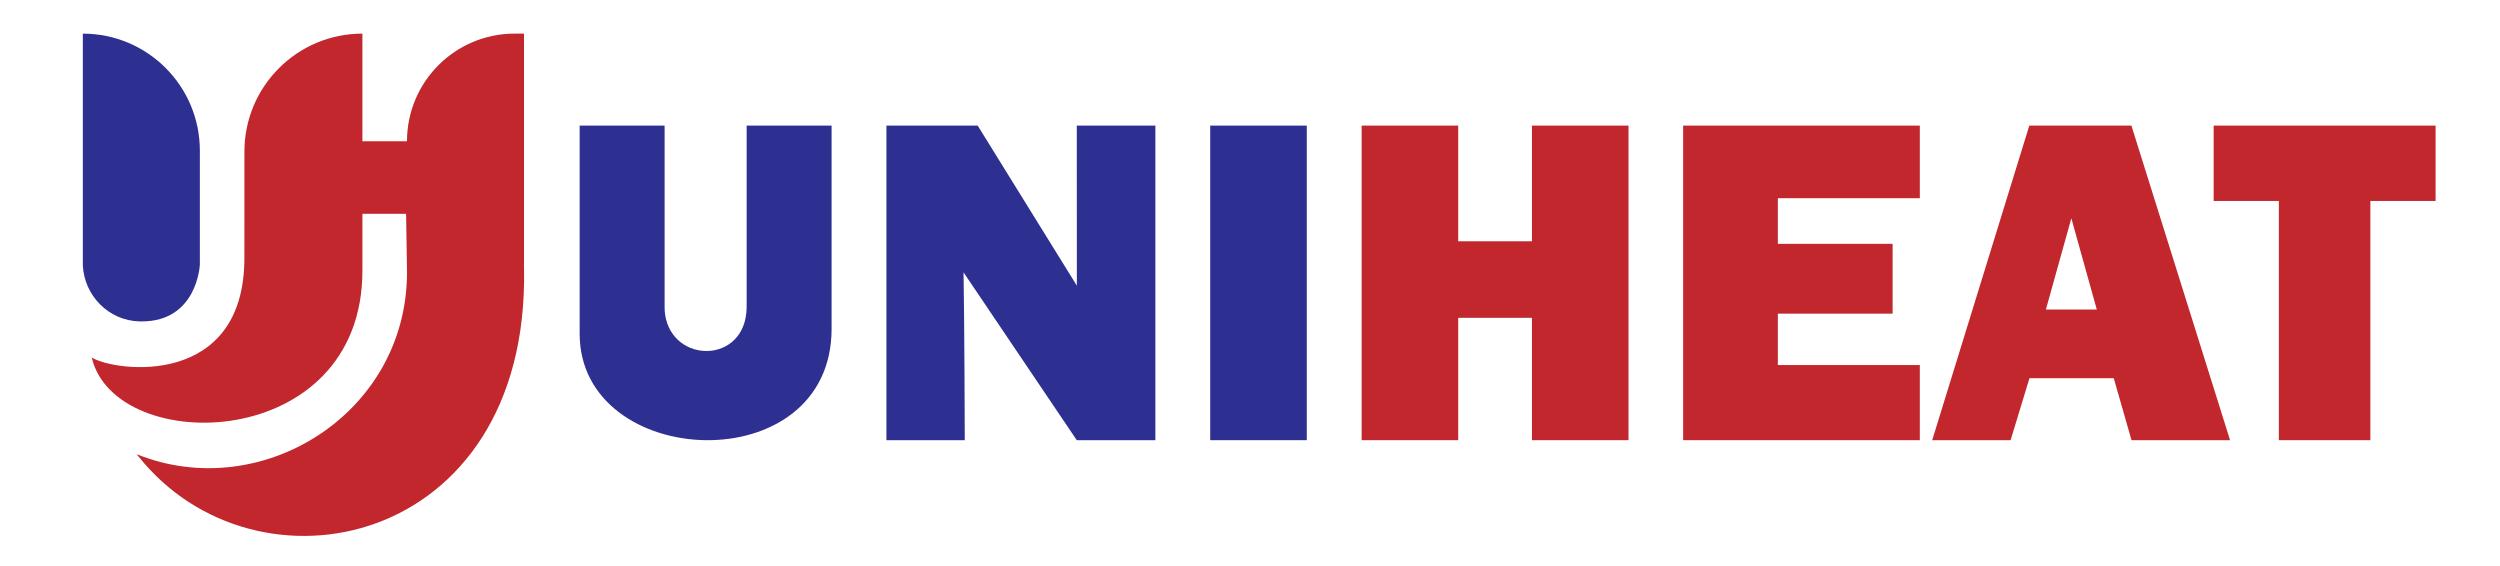
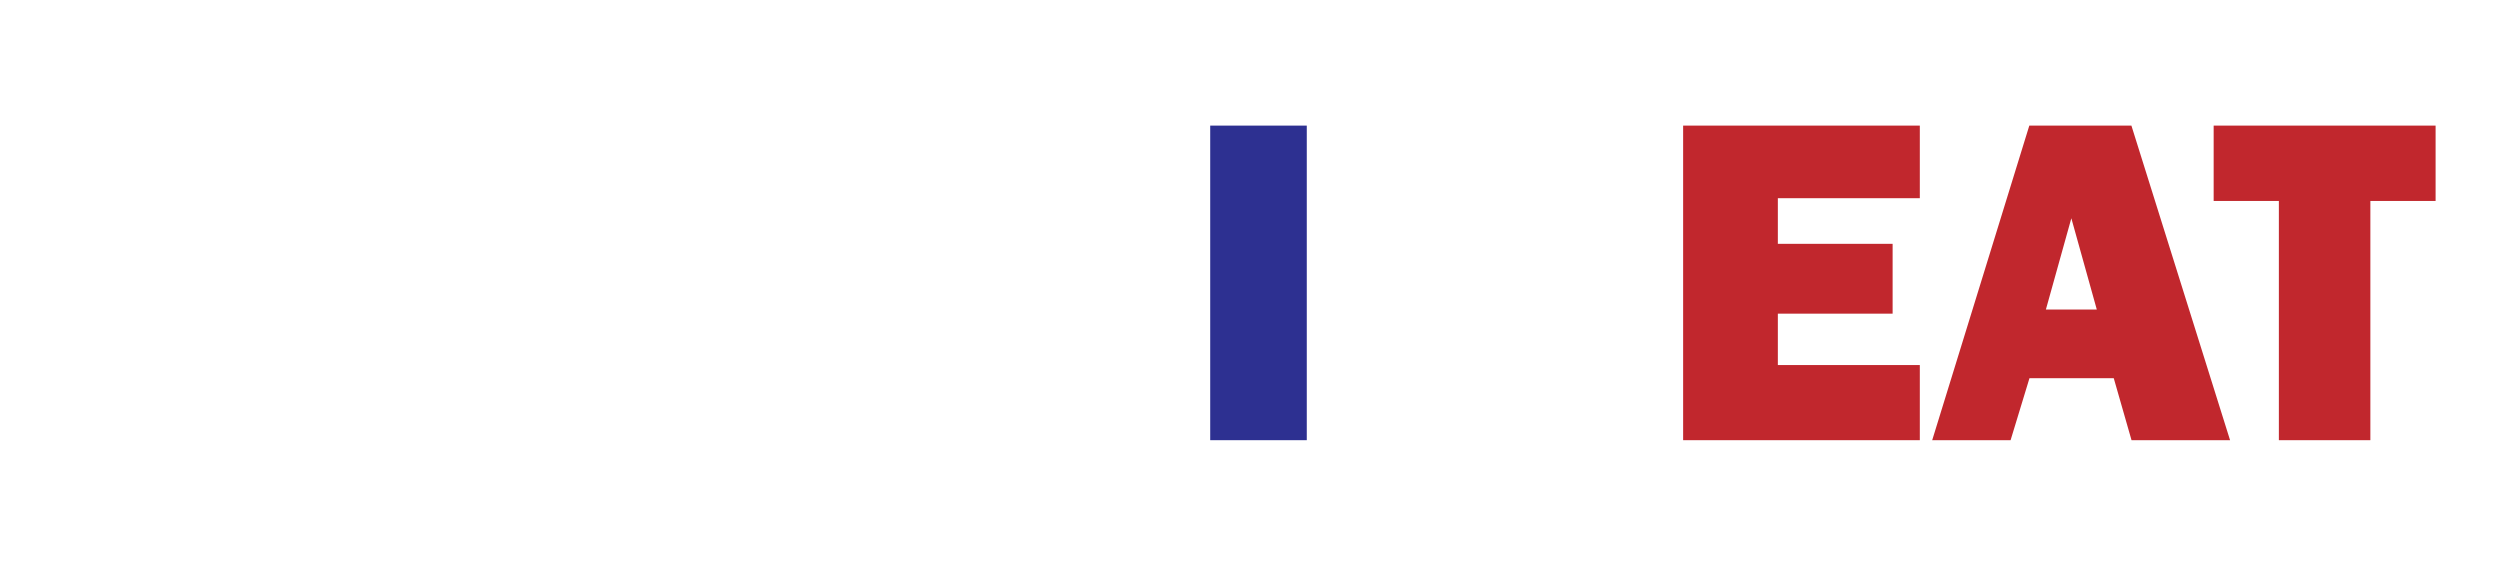
<svg xmlns="http://www.w3.org/2000/svg" id="_Слой_1" data-name="Слой 1" viewBox="0 0 1900 430">
  <defs>
    <style> .cls-1 { fill: #c1272d; } .cls-1, .cls-2, .cls-3 { stroke-width: 0px; } .cls-2 { fill: #2d3091; } .cls-3 { fill: none; } .cls-4 { clip-path: url(#clippath); } </style>
    <clipPath id="clippath">
      <rect class="cls-3" width="1900" height="430" />
    </clipPath>
  </defs>
  <g class="cls-4">
-     <path class="cls-1" d="m398.25,204.72V25.55h-7.15c-45.17,0-81.79,36.62-81.79,81.79h-33.89V25.55c-49.51,0-89.65,40.13-89.66,89.64l-.03,80.97c0,98.55-97.37,86.74-116.02,75.57l.03.11c17.92,75.6,205.69,72.52,205.69-66.12v-43.24h33.19l.7,43.24c0,.41,0,.83,0,1.25v.02c0,107.8-111.3,176.29-205.39,138.21.32.41.64.82.97,1.23,89.35,113.09,297,70.17,293.38-141.71" />
-     <path class="cls-2" d="m105.87,244.25c.62.02,1.25.03,1.87.03,41.94,0,44.15-42.51,44.15-43.22v-86.56c0-49.12-39.82-88.94-88.94-88.94v176.16c1.14,23.03,19.65,41.91,42.92,42.54" />
-     <path class="cls-2" d="m632.01,95.46v154.42c0,116.65-191.48,107.85-191.48,3.76V95.46h64.57v137.63c0,2.08.09,4.16.41,6.21,5.87,37.59,61.41,37.42,61.94-5.64V95.46h64.57Z" />
-     <path class="cls-2" d="m878.08,334.54h-59.73s0,0-86.06-127.54c.69,33.49.94,127.54.94,127.54h-59.55V95.46h69.36s0,0,75.37,121.65q-.05-121.65-.05-121.65h59.73v239.08Z" />
    <rect class="cls-2" x="919.76" y="95.46" width="73.39" height="239.08" />
-     <polygon class="cls-1" points="1237.67 95.46 1237.67 334.54 1164.28 334.54 1164.28 241.54 1108.23 241.54 1108.23 334.54 1034.84 334.54 1034.84 95.46 1108.23 95.46 1108.23 183.38 1164.28 183.38 1164.28 95.46 1237.67 95.46" />
    <polygon class="cls-1" points="1459.06 277.44 1459.06 334.54 1279.18 334.54 1279.18 95.46 1459.06 95.46 1459.06 150.63 1351.16 150.63 1351.16 185.31 1438.39 185.31 1438.39 238.38 1351.16 238.38 1351.16 277.44 1459.06 277.44" />
    <path class="cls-1" d="m1619.96,334.54l-13.51-47.12h-64.05l-14.35,47.12h-59.58l73.81-239.08h77.59l74.98,239.08h-74.89Zm-65.08-99.31h38.68l-19.34-69.35-19.34,69.35Z" />
    <polygon class="cls-1" points="1801.48 152.73 1801.48 334.54 1731.94 334.54 1731.94 152.73 1682.38 152.73 1682.38 95.46 1851.05 95.46 1851.05 152.73 1801.48 152.73" />
  </g>
</svg>